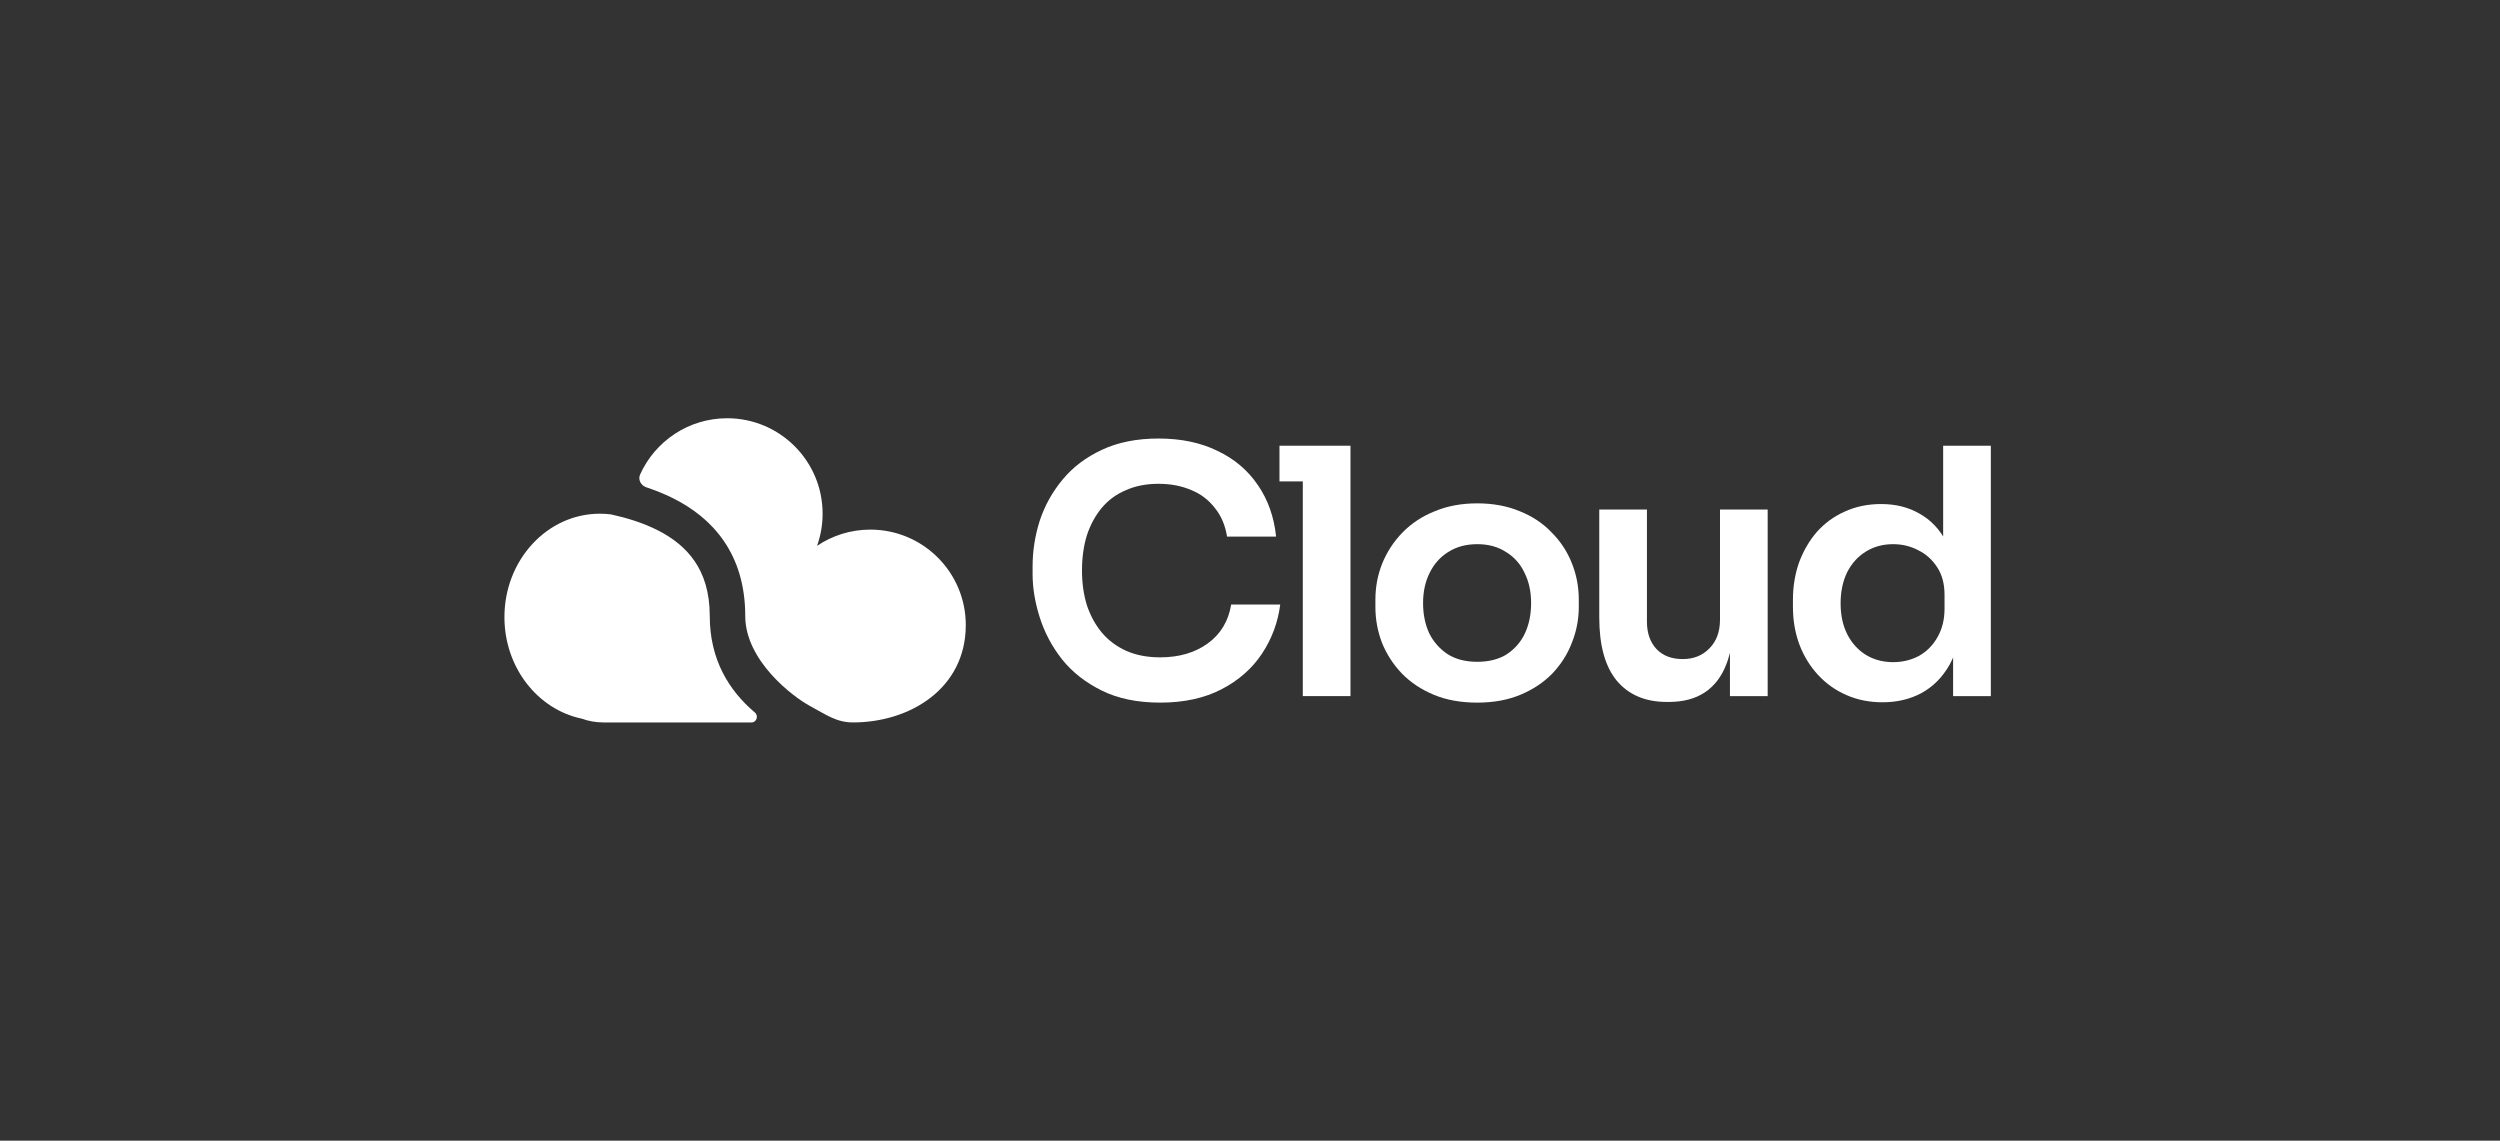
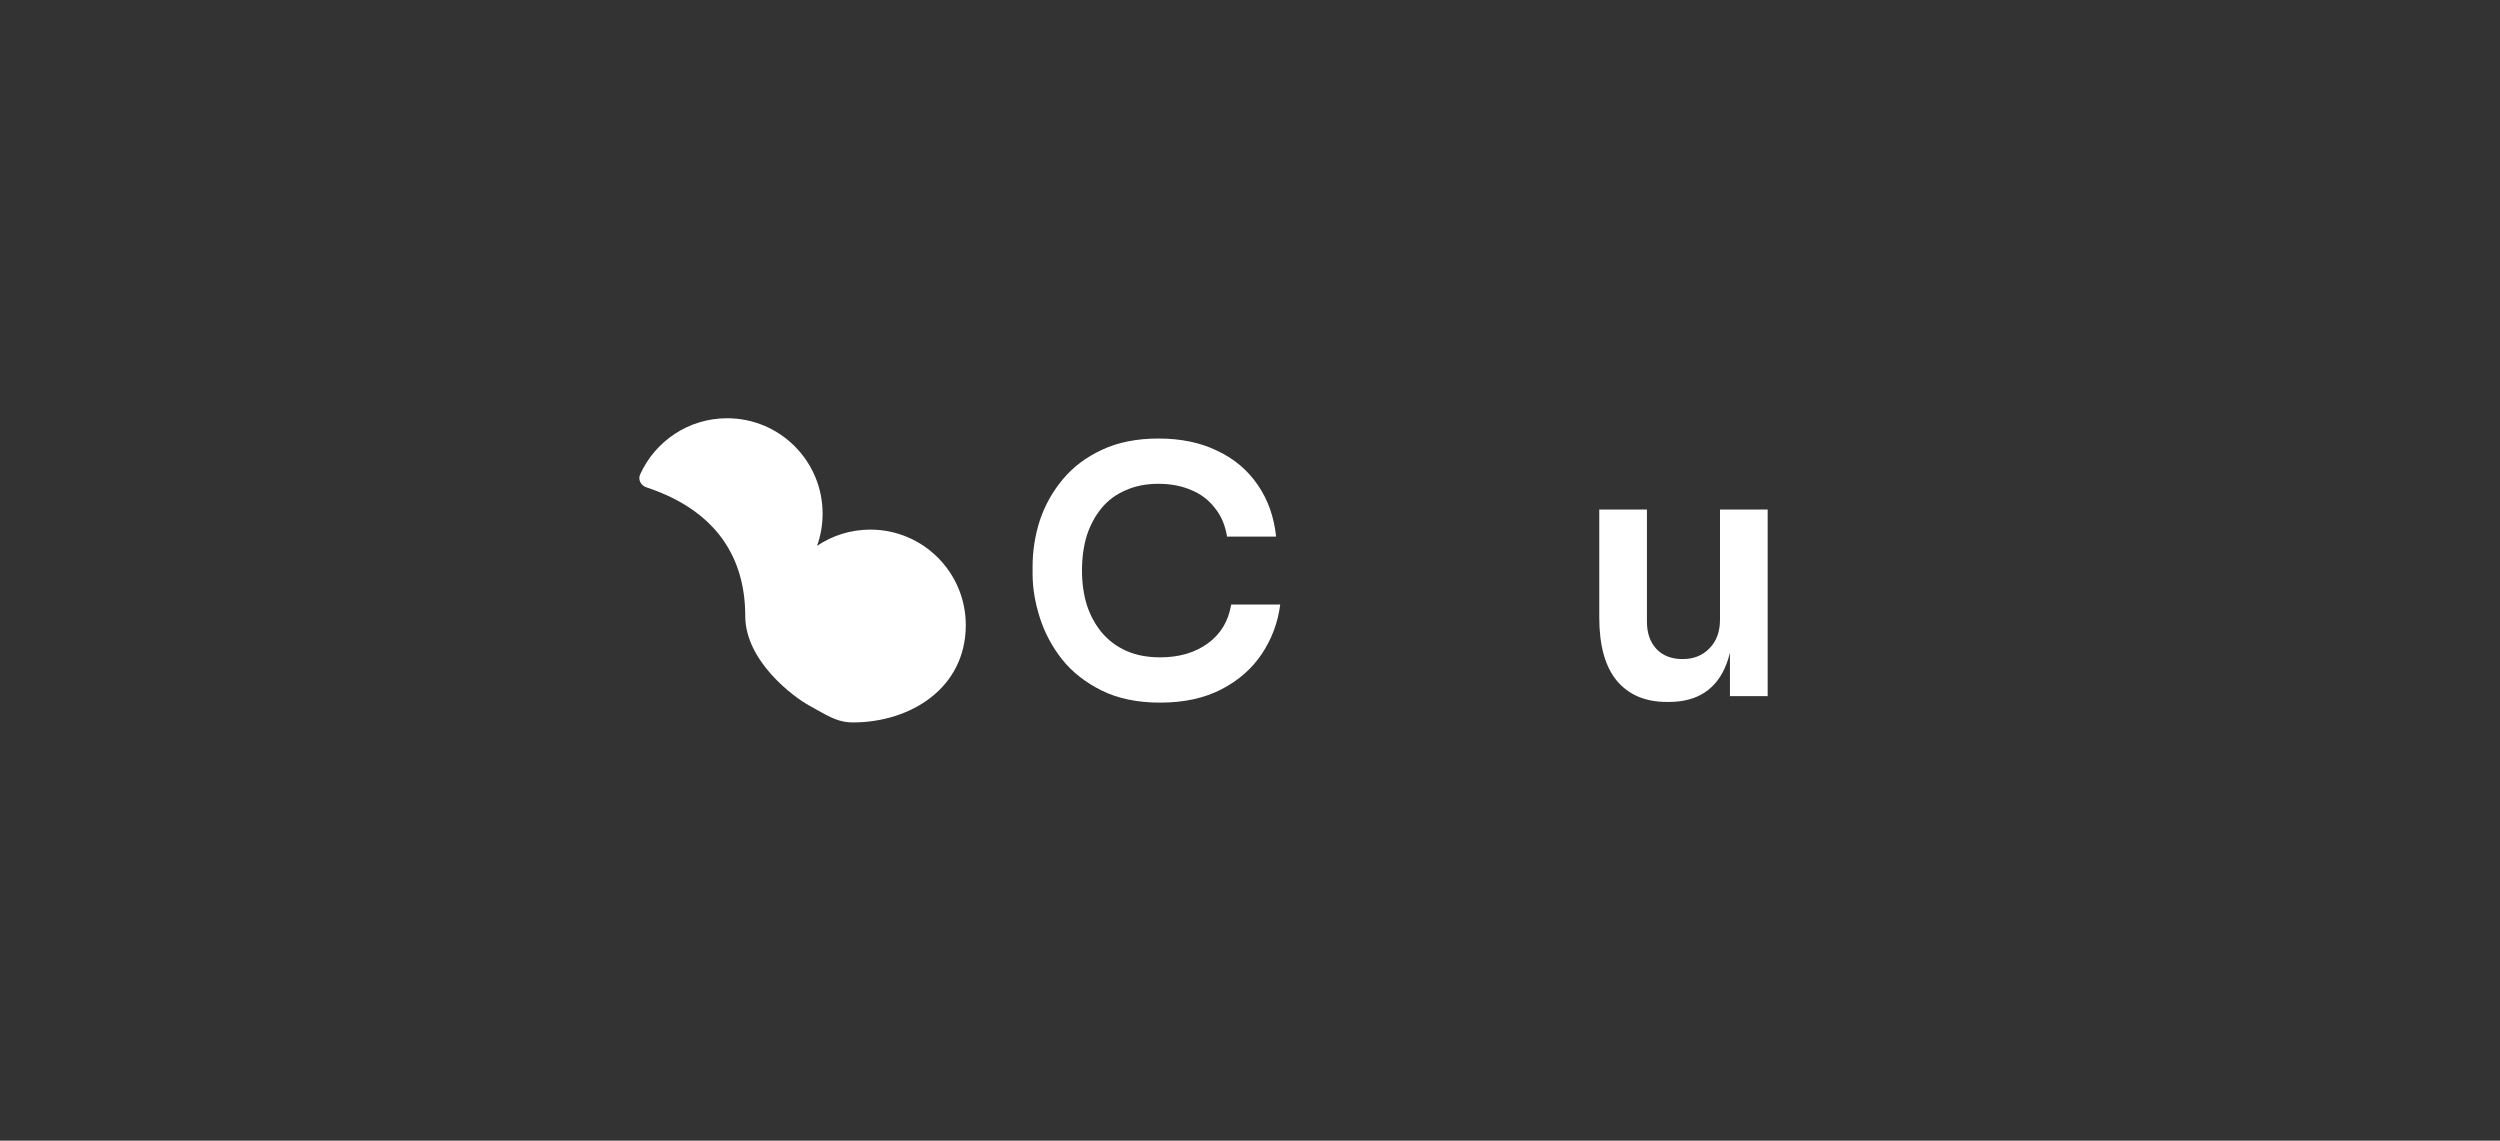
<svg xmlns="http://www.w3.org/2000/svg" width="263" height="120" viewBox="0 0 263 120" fill="none">
  <rect x="0" y="0" width="263" height="120" fill="#333333" stroke="none" />
  <path d="M122.051 73.916C119.67 73.916 117.625 73.495 115.917 72.653C114.209 71.811 112.814 70.717 111.732 69.37C110.673 68.023 109.892 66.555 109.387 64.968C108.881 63.38 108.629 61.853 108.629 60.386V59.592C108.629 57.956 108.881 56.344 109.387 54.757C109.916 53.169 110.722 51.726 111.804 50.427C112.886 49.128 114.258 48.094 115.917 47.324C117.601 46.53 119.586 46.133 121.871 46.133C124.252 46.133 126.321 46.566 128.077 47.432C129.857 48.274 131.276 49.477 132.334 51.041C133.393 52.58 134.03 54.384 134.246 56.453H129.087C128.894 55.25 128.461 54.24 127.788 53.422C127.138 52.58 126.309 51.955 125.298 51.546C124.288 51.113 123.146 50.896 121.871 50.896C120.572 50.896 119.417 51.125 118.407 51.582C117.397 52.015 116.555 52.64 115.881 53.458C115.208 54.276 114.691 55.238 114.33 56.344C113.993 57.451 113.825 58.678 113.825 60.025C113.825 61.324 113.993 62.526 114.33 63.633C114.691 64.739 115.22 65.713 115.917 66.555C116.615 67.373 117.469 68.011 118.479 68.468C119.513 68.925 120.704 69.153 122.051 69.153C124.023 69.153 125.683 68.672 127.03 67.71C128.401 66.724 129.231 65.353 129.52 63.597H134.679C134.439 65.473 133.801 67.193 132.767 68.756C131.733 70.32 130.314 71.571 128.51 72.509C126.706 73.447 124.553 73.916 122.051 73.916Z" fill="white" />
-   <path d="M137.055 73.23V46.891H142.07V73.23H137.055ZM134.601 50.644V46.891H142.07V50.644H134.601Z" fill="white" />
-   <path d="M155.409 73.916C153.677 73.916 152.149 73.639 150.826 73.086C149.503 72.533 148.385 71.787 147.471 70.849C146.557 69.887 145.859 68.805 145.378 67.602C144.921 66.399 144.692 65.148 144.692 63.849V63.092C144.692 61.745 144.933 60.47 145.414 59.267C145.919 58.04 146.629 56.958 147.543 56.02C148.481 55.058 149.612 54.312 150.935 53.783C152.257 53.23 153.749 52.953 155.409 52.953C157.068 52.953 158.56 53.23 159.883 53.783C161.206 54.312 162.324 55.058 163.238 56.02C164.176 56.958 164.886 58.04 165.367 59.267C165.848 60.47 166.089 61.745 166.089 63.092V63.849C166.089 65.148 165.848 66.399 165.367 67.602C164.91 68.805 164.224 69.887 163.31 70.849C162.396 71.787 161.278 72.533 159.955 73.086C158.632 73.639 157.116 73.916 155.409 73.916ZM155.409 69.622C156.635 69.622 157.67 69.358 158.512 68.829C159.353 68.275 159.991 67.542 160.424 66.628C160.857 65.689 161.073 64.631 161.073 63.452C161.073 62.25 160.845 61.191 160.388 60.277C159.955 59.339 159.305 58.605 158.439 58.076C157.597 57.523 156.587 57.246 155.409 57.246C154.23 57.246 153.208 57.523 152.342 58.076C151.5 58.605 150.85 59.339 150.393 60.277C149.936 61.191 149.708 62.25 149.708 63.452C149.708 64.631 149.924 65.689 150.357 66.628C150.814 67.542 151.464 68.275 152.306 68.829C153.147 69.358 154.182 69.622 155.409 69.622Z" fill="white" />
  <path d="M175.351 73.844C173.09 73.844 171.334 73.098 170.083 71.607C168.856 70.115 168.243 67.902 168.243 64.968V53.602H173.258V65.401C173.258 66.603 173.595 67.566 174.269 68.287C174.942 68.985 175.856 69.334 177.011 69.334C178.165 69.334 179.103 68.961 179.825 68.215C180.571 67.469 180.944 66.459 180.944 65.184V53.602H185.959V73.23H181.99V64.896H182.387C182.387 66.868 182.134 68.516 181.629 69.839C181.124 71.162 180.366 72.16 179.356 72.834C178.346 73.507 177.083 73.844 175.567 73.844H175.351Z" fill="white" />
-   <path d="M198.034 73.88C196.663 73.88 195.4 73.627 194.246 73.122C193.091 72.617 192.093 71.907 191.251 70.993C190.409 70.079 189.76 69.021 189.302 67.818C188.845 66.591 188.617 65.269 188.617 63.849V63.092C188.617 61.697 188.833 60.386 189.266 59.159C189.723 57.932 190.349 56.862 191.143 55.948C191.96 55.033 192.935 54.324 194.065 53.819C195.22 53.29 196.495 53.025 197.89 53.025C199.429 53.025 200.776 53.362 201.931 54.035C203.109 54.685 204.048 55.671 204.745 56.994C205.443 58.317 205.828 59.977 205.9 61.973L204.42 60.241V46.891H209.436V73.23H205.467V64.896H206.333C206.261 66.892 205.852 68.564 205.106 69.911C204.36 71.234 203.374 72.232 202.147 72.906C200.945 73.555 199.574 73.88 198.034 73.88ZM199.153 69.658C200.139 69.658 201.041 69.442 201.859 69.009C202.677 68.552 203.326 67.902 203.807 67.061C204.312 66.195 204.565 65.184 204.565 64.03V62.587C204.565 61.432 204.312 60.47 203.807 59.7C203.302 58.906 202.64 58.305 201.823 57.896C201.005 57.463 200.115 57.246 199.153 57.246C198.07 57.246 197.108 57.511 196.266 58.04C195.448 58.545 194.799 59.267 194.318 60.205C193.861 61.143 193.632 62.238 193.632 63.489C193.632 64.739 193.873 65.834 194.354 66.772C194.835 67.686 195.484 68.395 196.302 68.901C197.144 69.406 198.094 69.658 199.153 69.658Z" fill="white" />
  <path d="M89.734 76C88.001 76 86.933 75.2 85.189 74.258C83.445 73.316 78.4 69.522 78.4 64.8C78.4 61.597 77.574 59.006 76.168 56.941C74.772 54.892 72.881 53.472 70.914 52.47C69.966 51.987 68.979 51.593 67.997 51.266C67.424 51.076 67.092 50.462 67.341 49.912C68.915 46.425 72.422 44 76.496 44C82.042 44 86.538 48.496 86.538 54.041C86.538 55.228 86.332 56.366 85.954 57.423C87.555 56.344 89.483 55.715 91.558 55.715C97.104 55.715 101.6 60.21 101.6 65.756C101.6 72.433 95.733 76 89.734 76Z" fill="white" />
-   <path d="M53.066 64.919C53.066 70.213 56.556 74.623 61.179 75.597C61.892 75.858 62.663 76 63.466 76H79.068C79.591 76 79.819 75.3 79.419 74.962C76.693 72.655 74.666 69.404 74.666 64.8C74.666 62.27 74.026 60.428 73.082 59.043C72.128 57.642 70.785 56.594 69.219 55.797C67.639 54.992 65.923 54.479 64.284 54.115C63.898 54.067 63.506 54.041 63.108 54.041C57.562 54.041 53.066 58.912 53.066 64.919Z" fill="white" />
</svg>